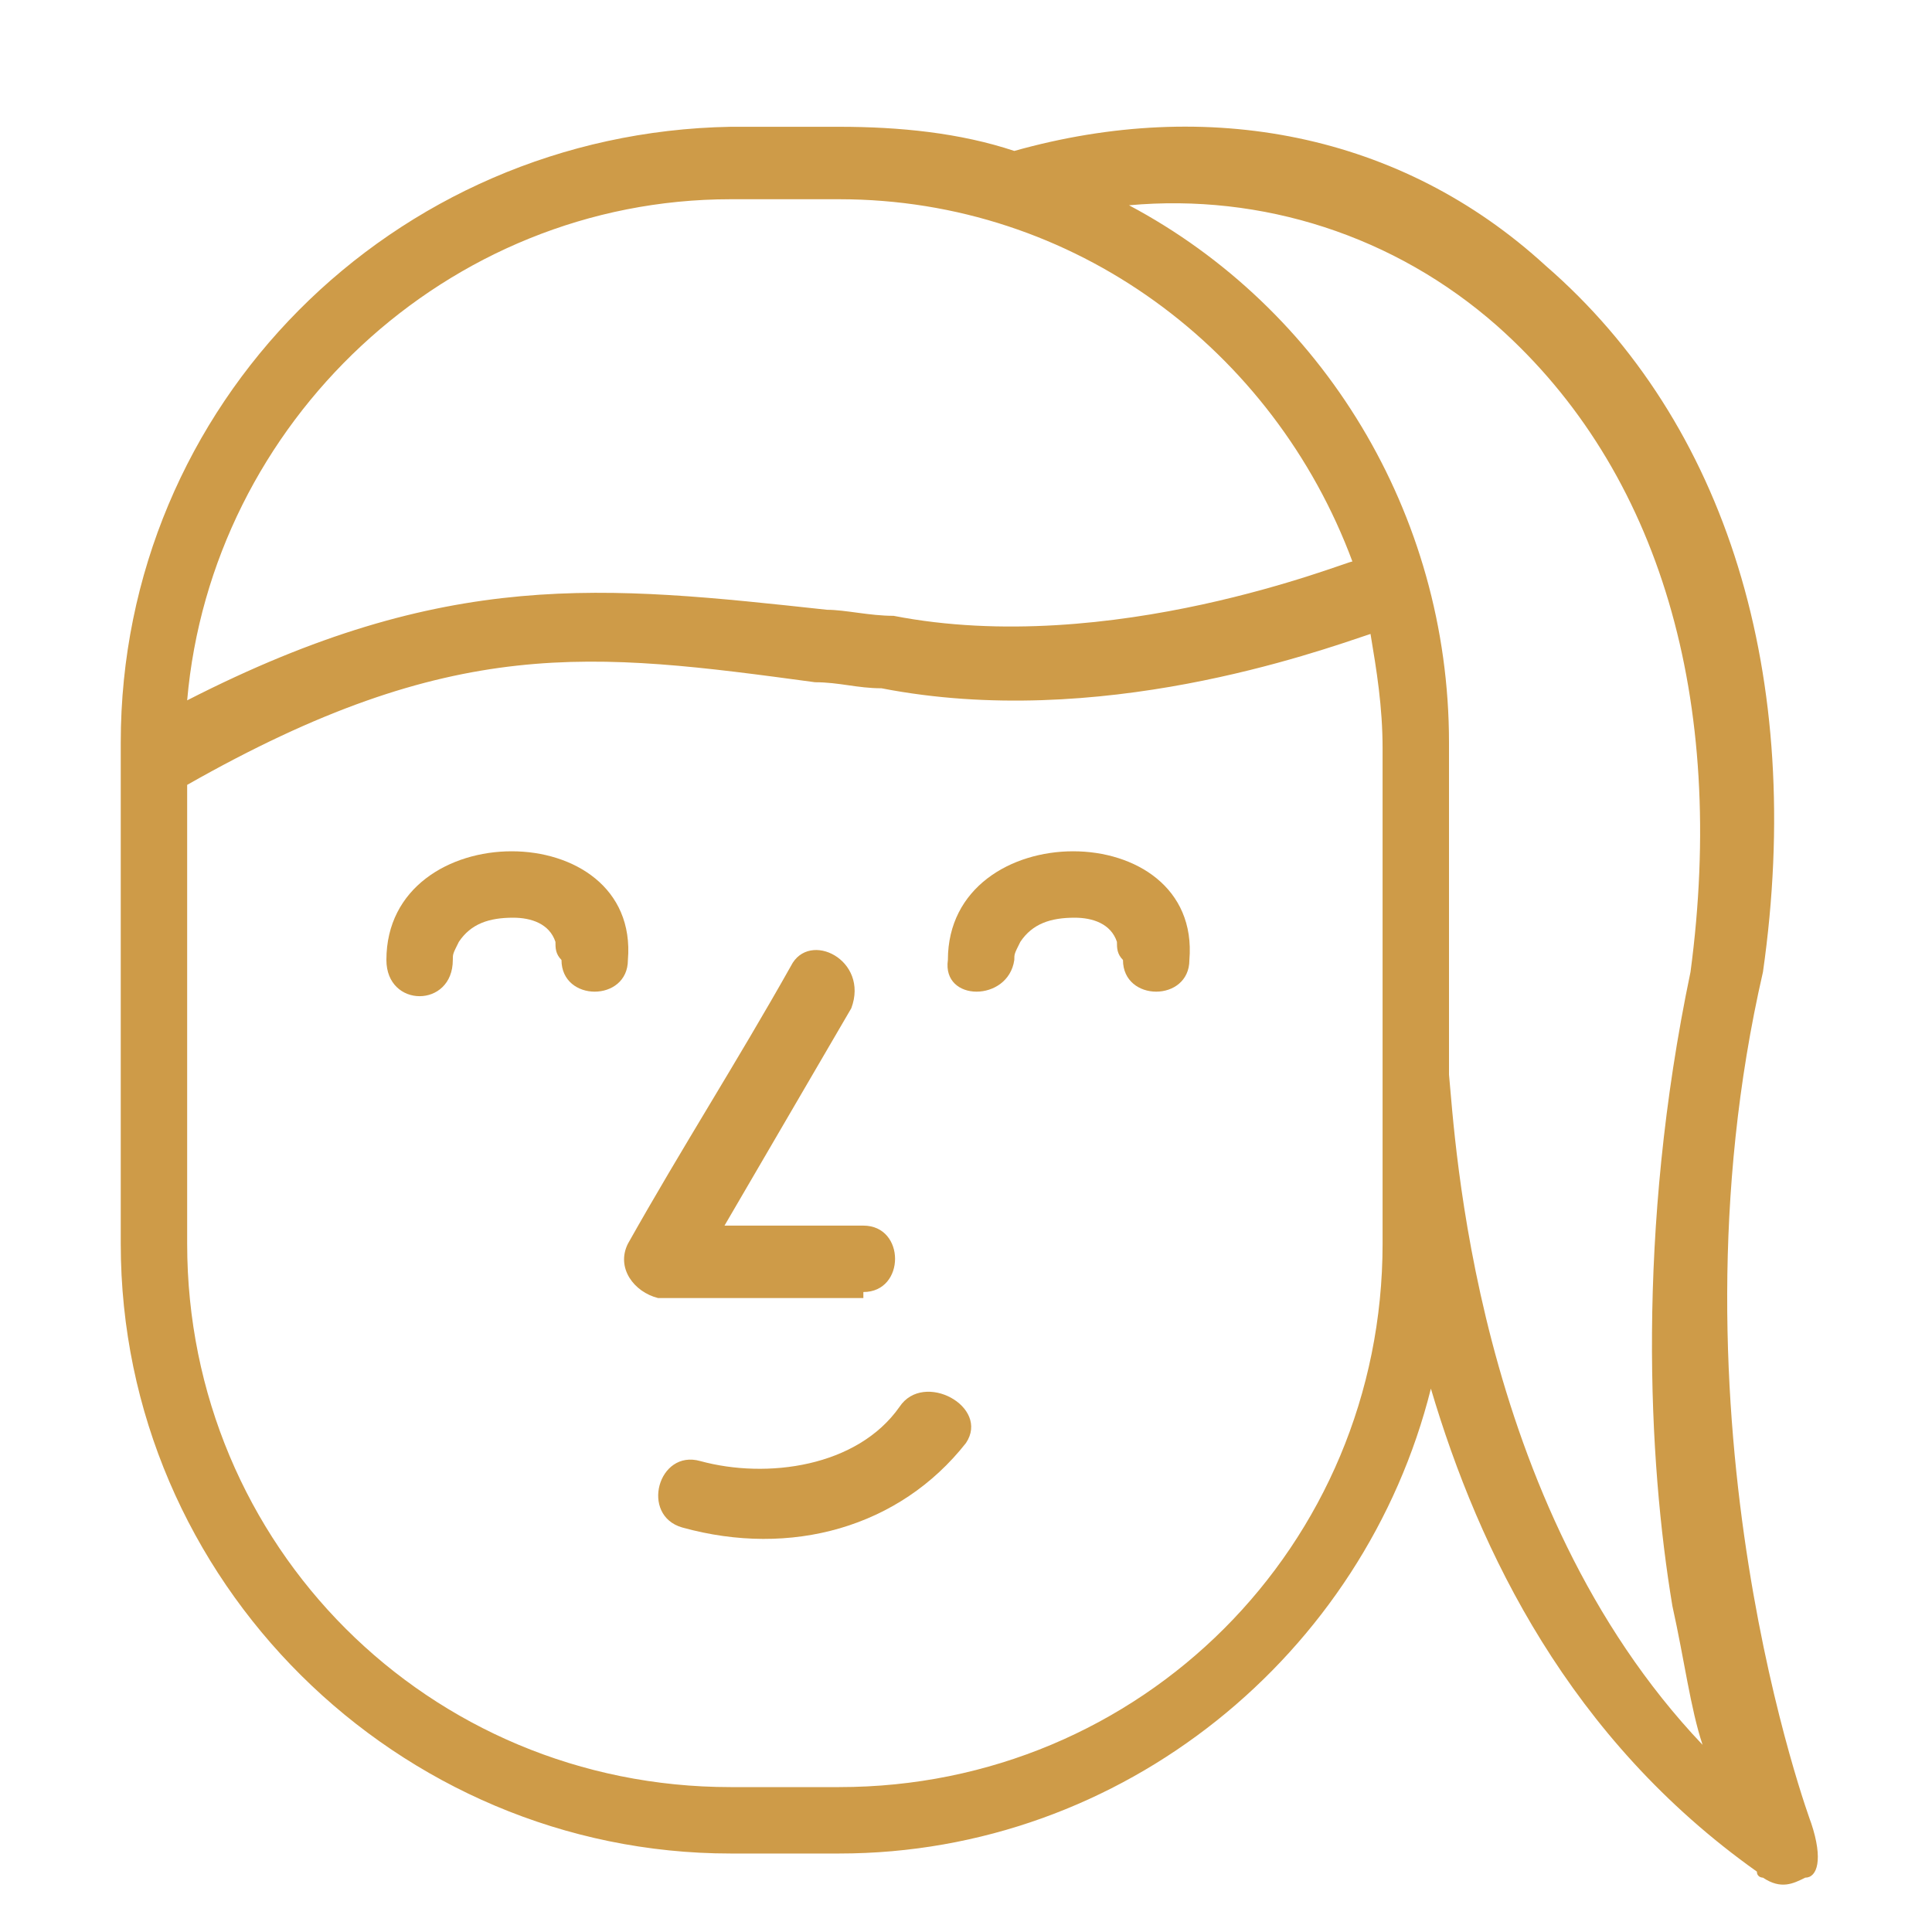
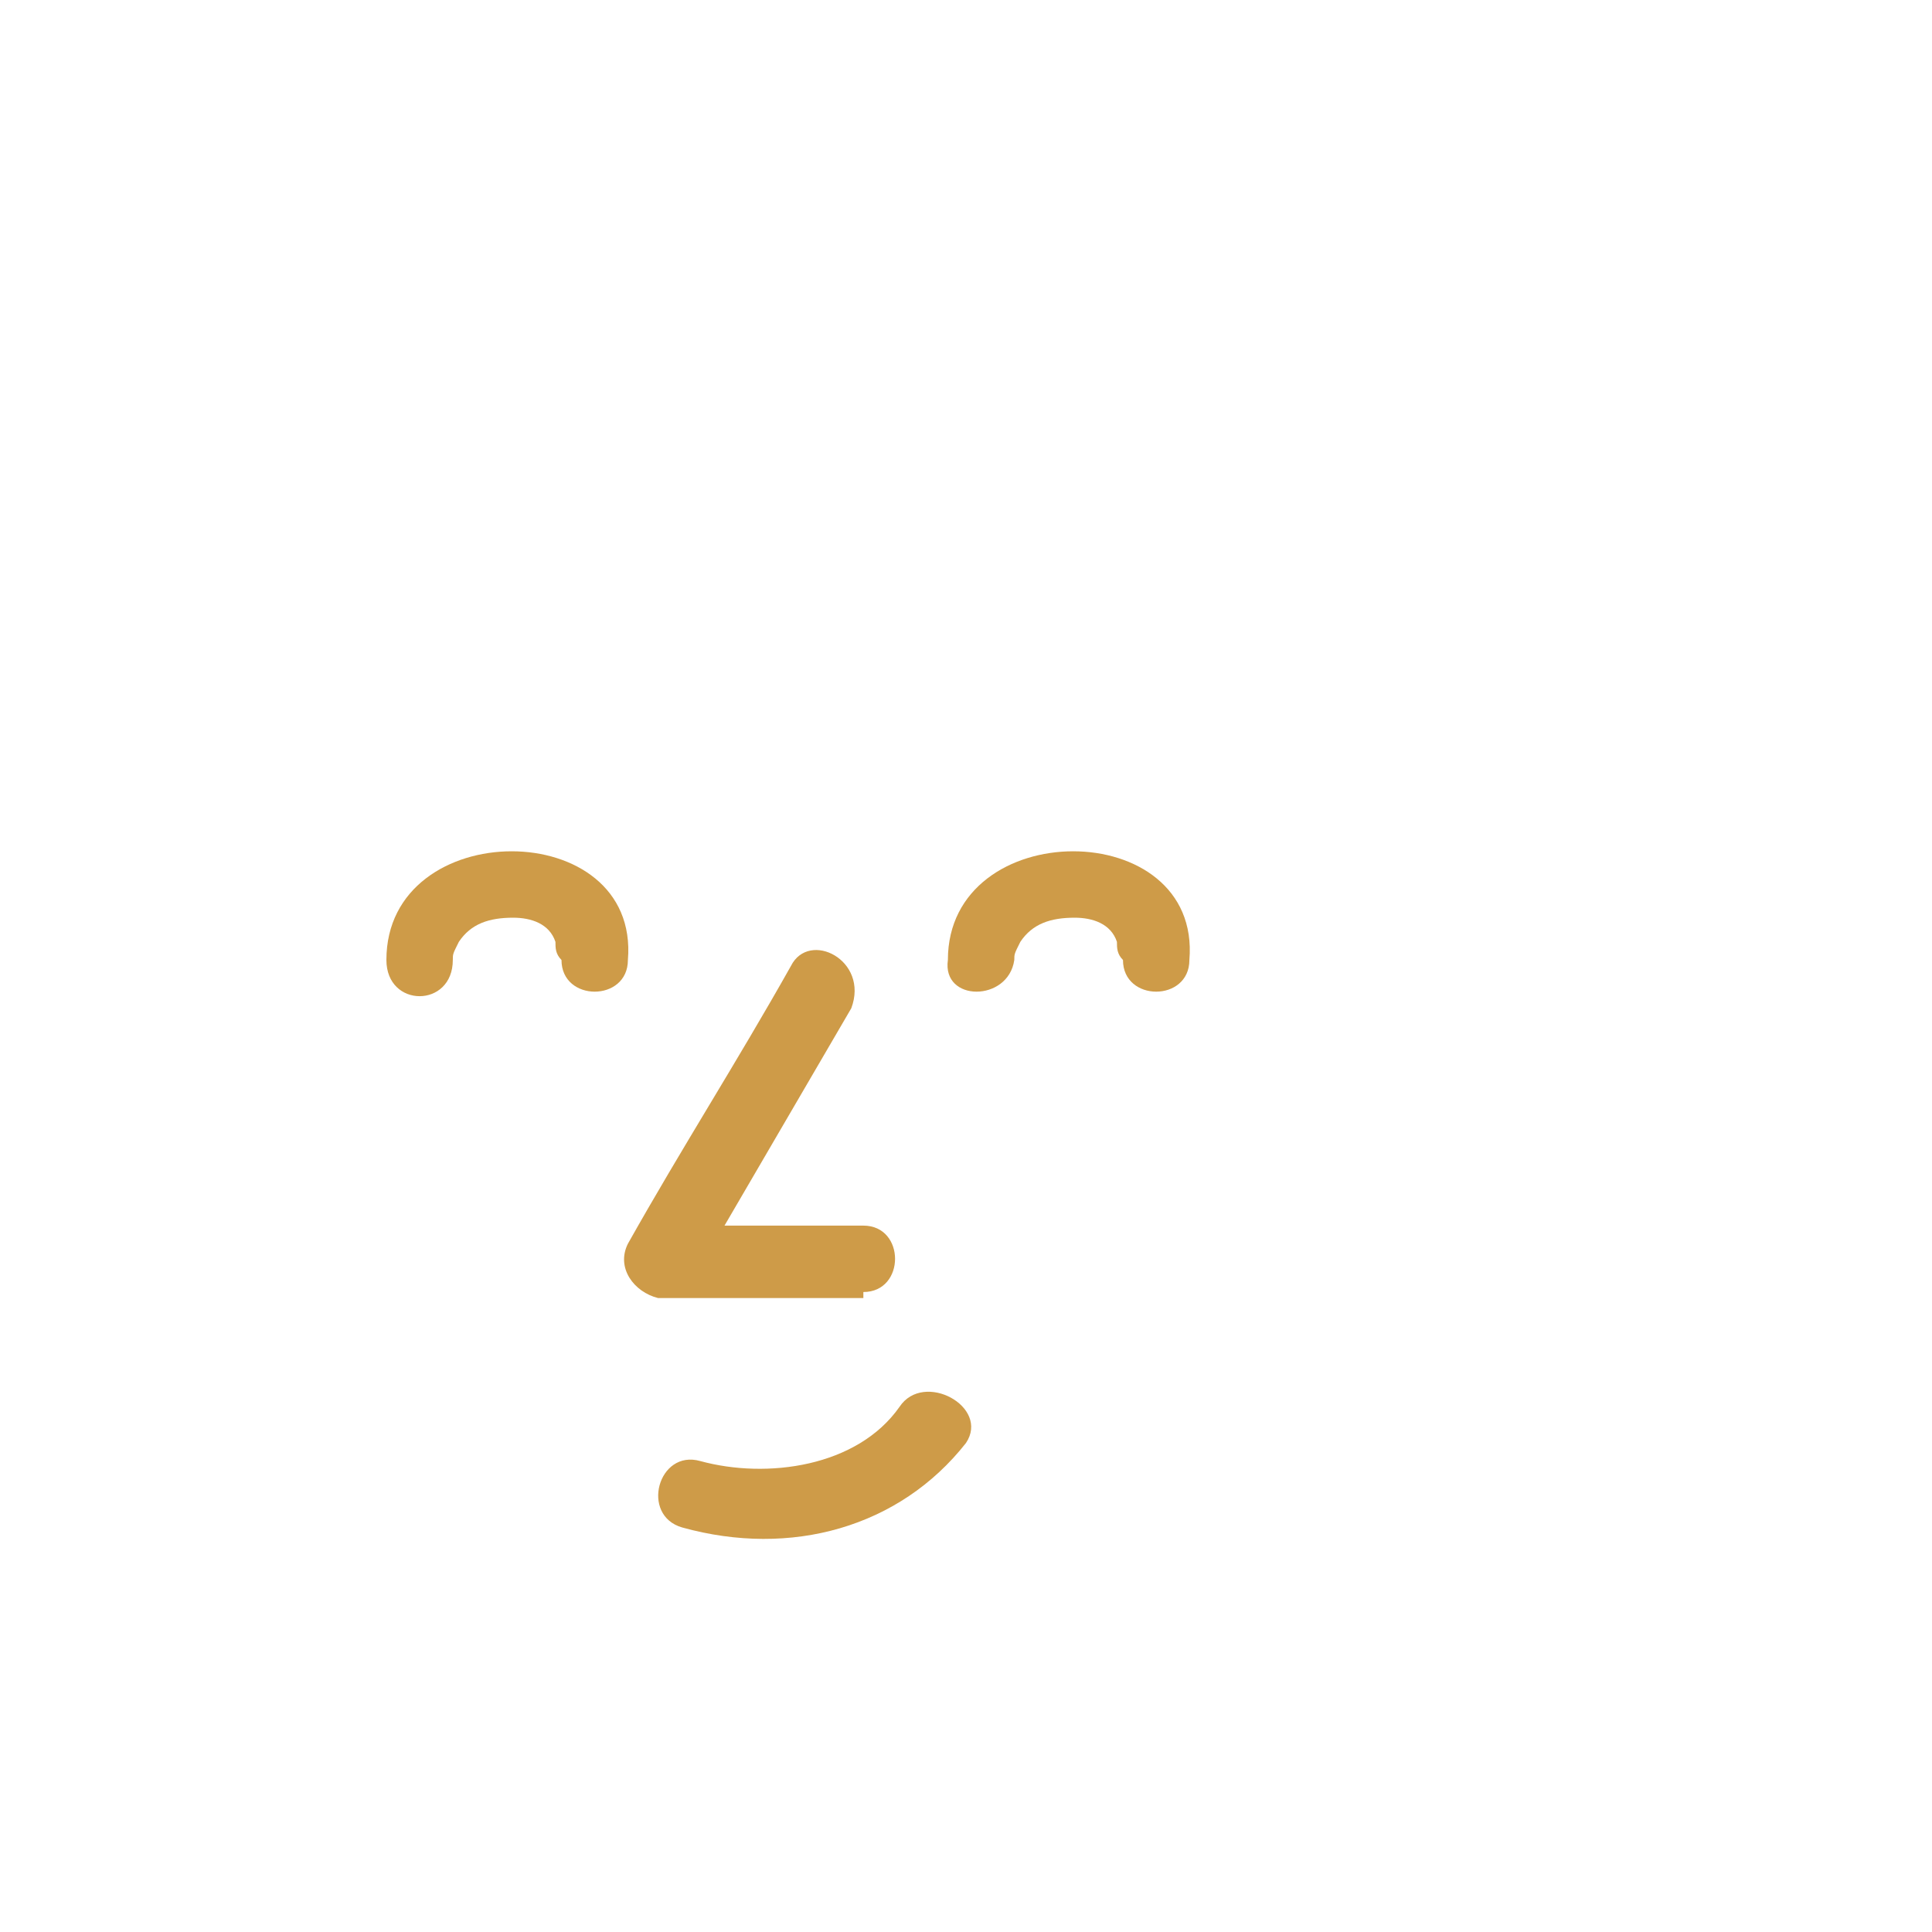
<svg xmlns="http://www.w3.org/2000/svg" xml:space="preserve" id="Layer_1" x="0" y="0" enable-background="new 0 0 32 32" version="1.1" viewBox="0 0 32 32" width="32" height="32">
  <style>.st0{fill:#CE9B48;}</style>
  <path d="M14.3 21.4c.7 0 .7-1.1 0-1.1H12l2.1-3.6c.3-.8-.7-1.3-1-.7-.9 1.6-1.8 3-2.7 4.6-.2.4.1.8.5.9h3.4zM6.4 15.9c0 .8 1.1.8 1.1 0 0-.1 0-.1.1-.3.2-.3.5-.4.9-.4.3 0 .6.1.7.4 0 .1 0 .2.1.3 0 .7 1.1.7 1.1 0 .2-2.4-4-2.4-4 0z" class="st0" />
-   <path d="M30 30.2s-2.5-6.7-.8-14.1c.7-4.9-.6-9.1-3.6-11.7-2.4-2.2-5.6-2.8-8.8-1.9-.9-.3-1.9-.4-2.9-.4h-1.8C6.5 2.2 2 6.7 2 12.3v8.3c0 5.6 4.6 10.1 10.1 10.1h1.8c4.7 0 8.7-3.3 9.8-7.7.8 2.7 2.3 5.8 5.4 8 0 .1.1.1.1.1.3.2.5.1.7 0 .2 0 .3-.3.1-.9zM12.1 3.3h1.8c3.9 0 7.2 2.5 8.5 6-.1 0-4 1.6-7.6.9-.4 0-.8-.1-1.1-.1-3.7-.4-6.3-.7-10.6 1.5.4-4.6 4.3-8.3 9-8.3zm10.8 14.3v3c0 5-4 9-9 9h-1.8c-5 0-9-4-9-9V13c4.4-2.5 6.7-2.2 10.4-1.7.4 0 .7.1 1.1.1 3.6.7 7.2-.6 8.1-.9.1.6.2 1.2.2 1.9v5.2zm1.1.2v-5.5c0-3.8-2.1-7.2-5.3-8.9 2.2-.2 4.4.5 6.1 2 2.7 2.4 3.8 6.2 3.2 10.7-.9 4.3-.7 8.1-.3 10.5.2.9.3 1.7.5 2.3-3.8-4-4.1-10.1-4.2-11.1z" class="st0" />
  <path d="M14.9 23.3c-.7 1-2.2 1.2-3.3.9-.7-.2-1 .9-.3 1.1 1.8.5 3.6 0 4.7-1.4.4-.6-.7-1.2-1.1-.6zM15.7 15.9c-.1.7 1 .7 1.1 0 0-.1 0-.1.1-.3.2-.3.5-.4.9-.4.3 0 .6.1.7.4 0 .1 0 .2.1.3 0 .7 1.1.7 1.1 0 .2-2.4-4-2.4-4 0z" class="st0" />
</svg>